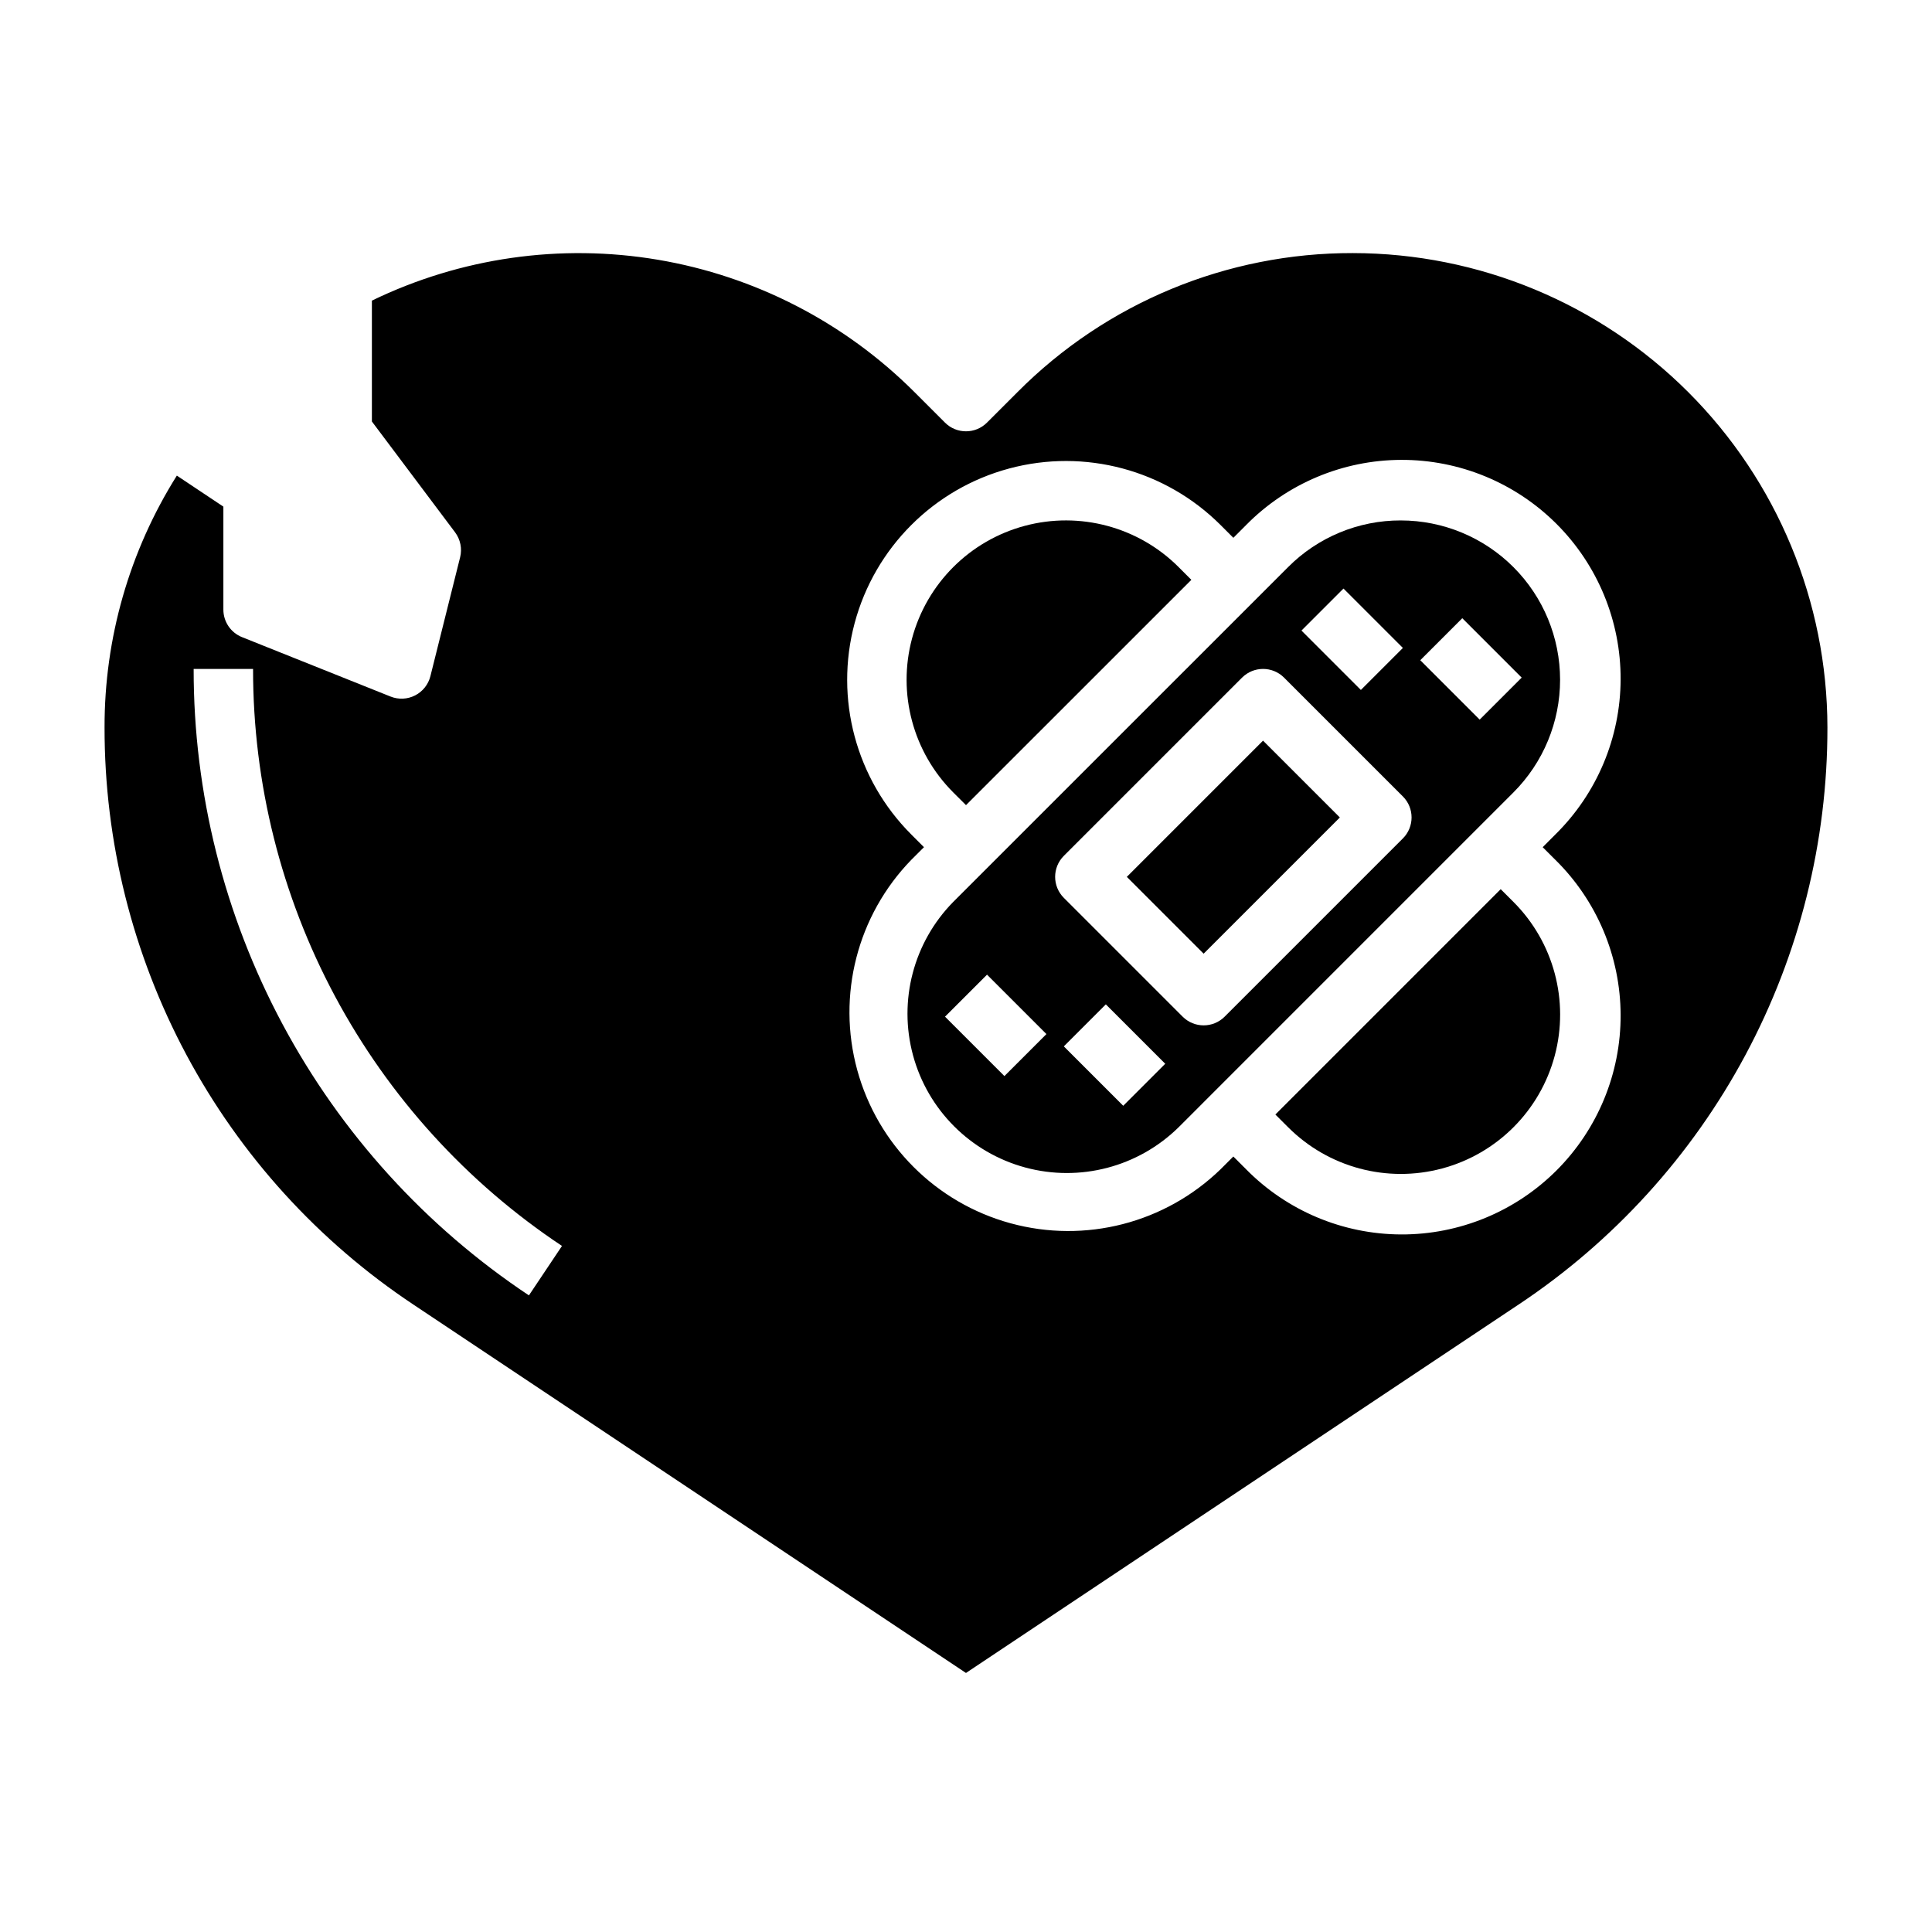
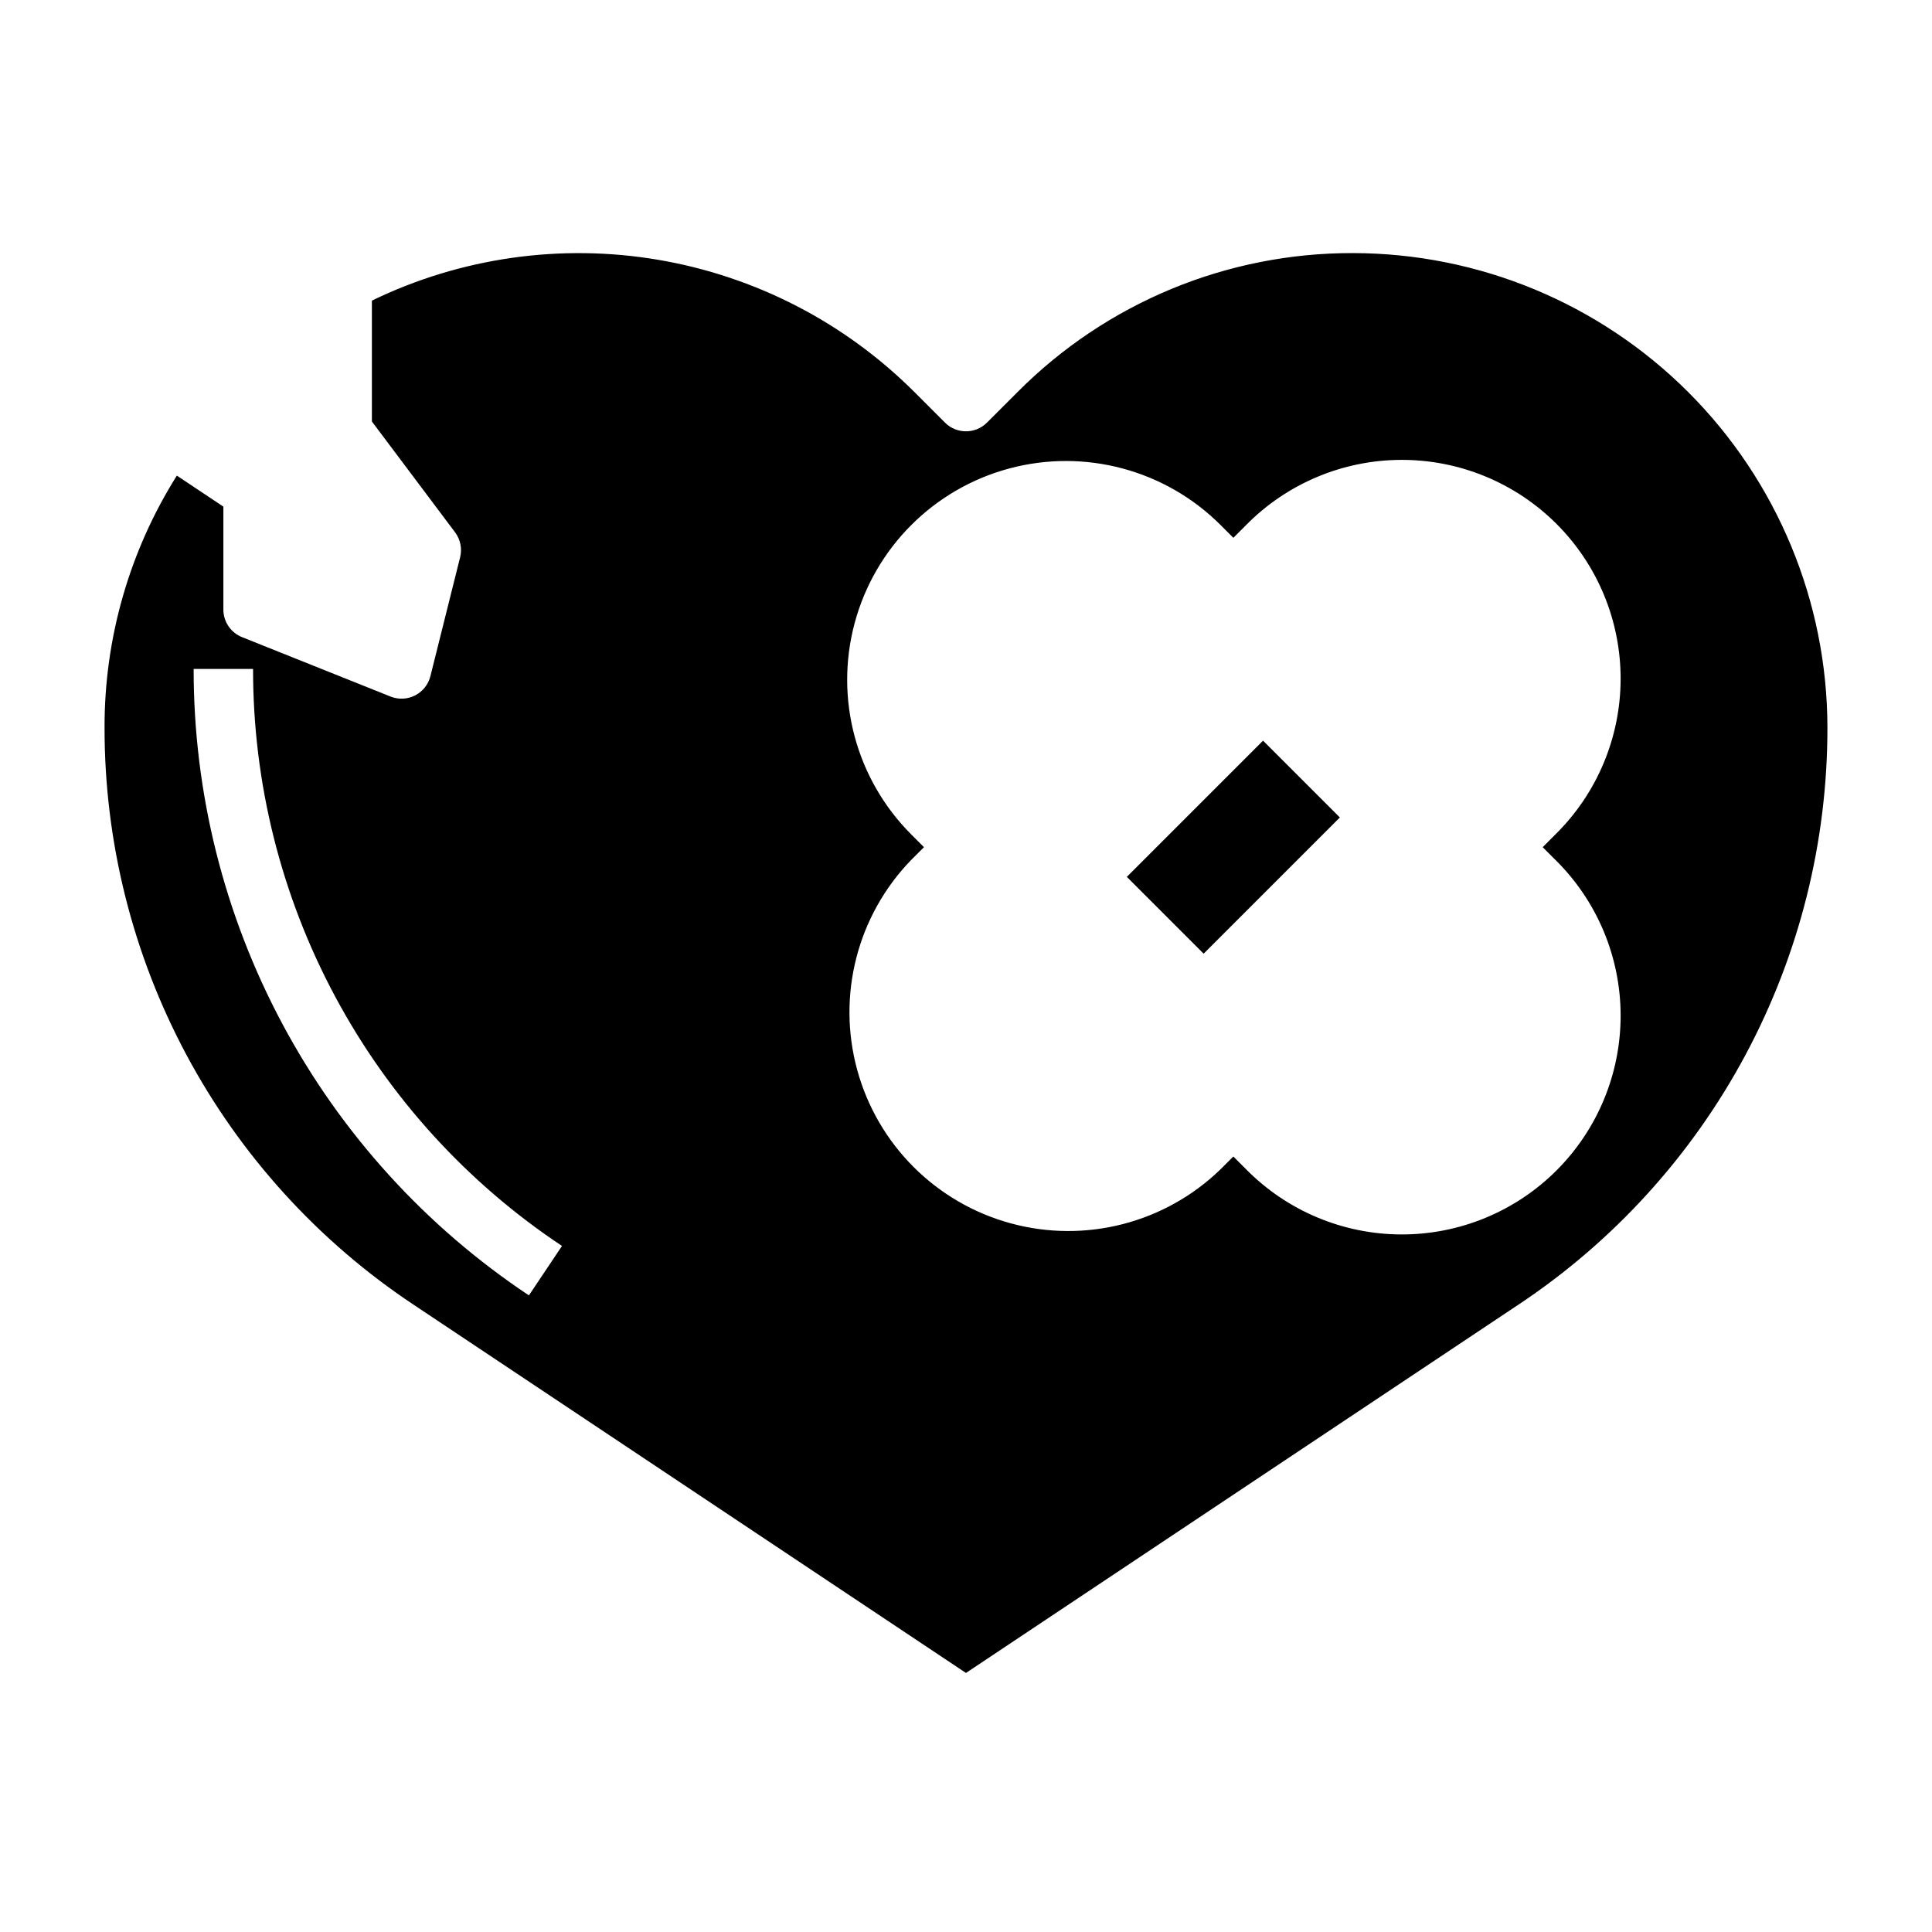
<svg xmlns="http://www.w3.org/2000/svg" fill="#000000" width="800px" height="800px" version="1.1" viewBox="144 144 512 512">
  <g>
    <path d="m442.62 376.38 36.098-36.098 20.355 20.355-36.098 36.098z" />
    <path d="m502.56 211.07c-33.359-0.09-65.371 13.172-88.898 36.824l-8.102 8.102c-3.074 3.074-8.055 3.074-11.129 0l-8.102-8.102c-18.48-18.469-42.254-30.723-68.02-35.066-25.762-4.34-52.242-0.555-75.754 10.836v32.031l22.043 29.371c1.418 1.895 1.91 4.332 1.336 6.629l-7.871 31.488c-0.551 2.207-2.027 4.07-4.051 5.106-2.027 1.039-4.402 1.148-6.516 0.301l-39.359-15.742c-2.988-1.199-4.945-4.094-4.941-7.312v-27.277l-12.328-8.219c-12.574 19.992-19.215 43.141-19.16 66.754-0.035 30.27 7.422 60.078 21.707 86.766 14.285 26.688 34.953 49.422 60.16 66.18l146.42 97.613 146.42-97.613c25.207-16.758 45.875-39.492 60.16-66.18s21.742-56.496 21.711-86.766c-0.039-33.332-13.297-65.289-36.867-88.859-23.57-23.566-55.527-36.824-88.859-36.863zm-218.39 276.22c-27.352-18.199-49.781-42.879-65.281-71.844-15.504-28.965-23.602-61.316-23.57-94.172h15.746c-0.027 30.266 7.434 60.066 21.715 86.746 14.285 26.68 34.953 49.414 60.152 66.168zm272.04-115.4v-0.004c11 10.844 17.219 25.629 17.273 41.078 0.055 15.445-6.055 30.273-16.977 41.199-10.922 10.922-25.754 17.031-41.199 16.977-15.449-0.055-30.234-6.273-41.078-17.273l-3.383-3.379-3.379 3.379c-14.715 14.277-35.883 19.723-55.66 14.312-19.781-5.406-35.23-20.859-40.637-40.641s0.039-40.945 14.32-55.66l3.375-3.367-3.371-3.371h0.004c-14.648-14.645-20.371-35.988-15.012-55.996 5.359-20.008 20.984-35.637 40.988-40.996 20.008-5.363 41.355 0.355 56 14.996l3.379 3.379 3.379-3.379h-0.004c10.844-11 25.629-17.219 41.078-17.273 15.445-0.055 30.277 6.059 41.199 16.98 10.922 10.922 17.031 25.75 16.977 41.199-0.055 15.445-6.273 30.23-17.273 41.074l-3.379 3.387z" />
-     <path d="m400 357.37 59.723-59.707-3.379-3.379h0.004c-10.672-10.668-26.219-14.832-40.793-10.926-14.57 3.906-25.953 15.289-29.859 29.859-3.902 14.574 0.266 30.125 10.934 40.793z" />
-     <path d="m541.7 379.64-59.711 59.719 3.379 3.379v-0.004c10.668 10.668 26.215 14.836 40.785 10.93 14.574-3.902 25.957-15.285 29.859-29.859 3.906-14.57-0.262-30.117-10.93-40.785z" />
-     <path d="m515.22 281.92c-11.207-0.027-21.957 4.426-29.859 12.367l-88.742 88.727c-10.523 10.695-14.578 26.176-10.656 40.66s15.238 25.797 29.723 29.719c14.484 3.926 29.961-0.133 40.66-10.656l88.73-88.738c7.918-7.922 12.363-18.66 12.363-29.855-0.004-11.199-4.449-21.938-12.367-29.855-7.918-7.918-18.656-12.367-29.852-12.367zm-15.184 18.051 15.742 15.742-11.133 11.133-15.742-15.742zm-89.855 129.2-15.742-15.742 11.133-11.133 15.742 15.742zm31.488 7.871-15.742-15.742 11.133-11.133 15.742 15.742zm74.105-70.848-47.23 47.23v0.004c-3.074 3.07-8.055 3.07-11.129 0l-31.488-31.488c-3.074-3.074-3.074-8.059 0-11.133l47.23-47.23c3.074-3.074 8.059-3.074 11.133 0l31.488 31.488c3.07 3.074 3.07 8.055 0 11.129zm20.355-31.488-15.742-15.742 11.133-11.133 15.742 15.742z" />
  </g>
</svg>